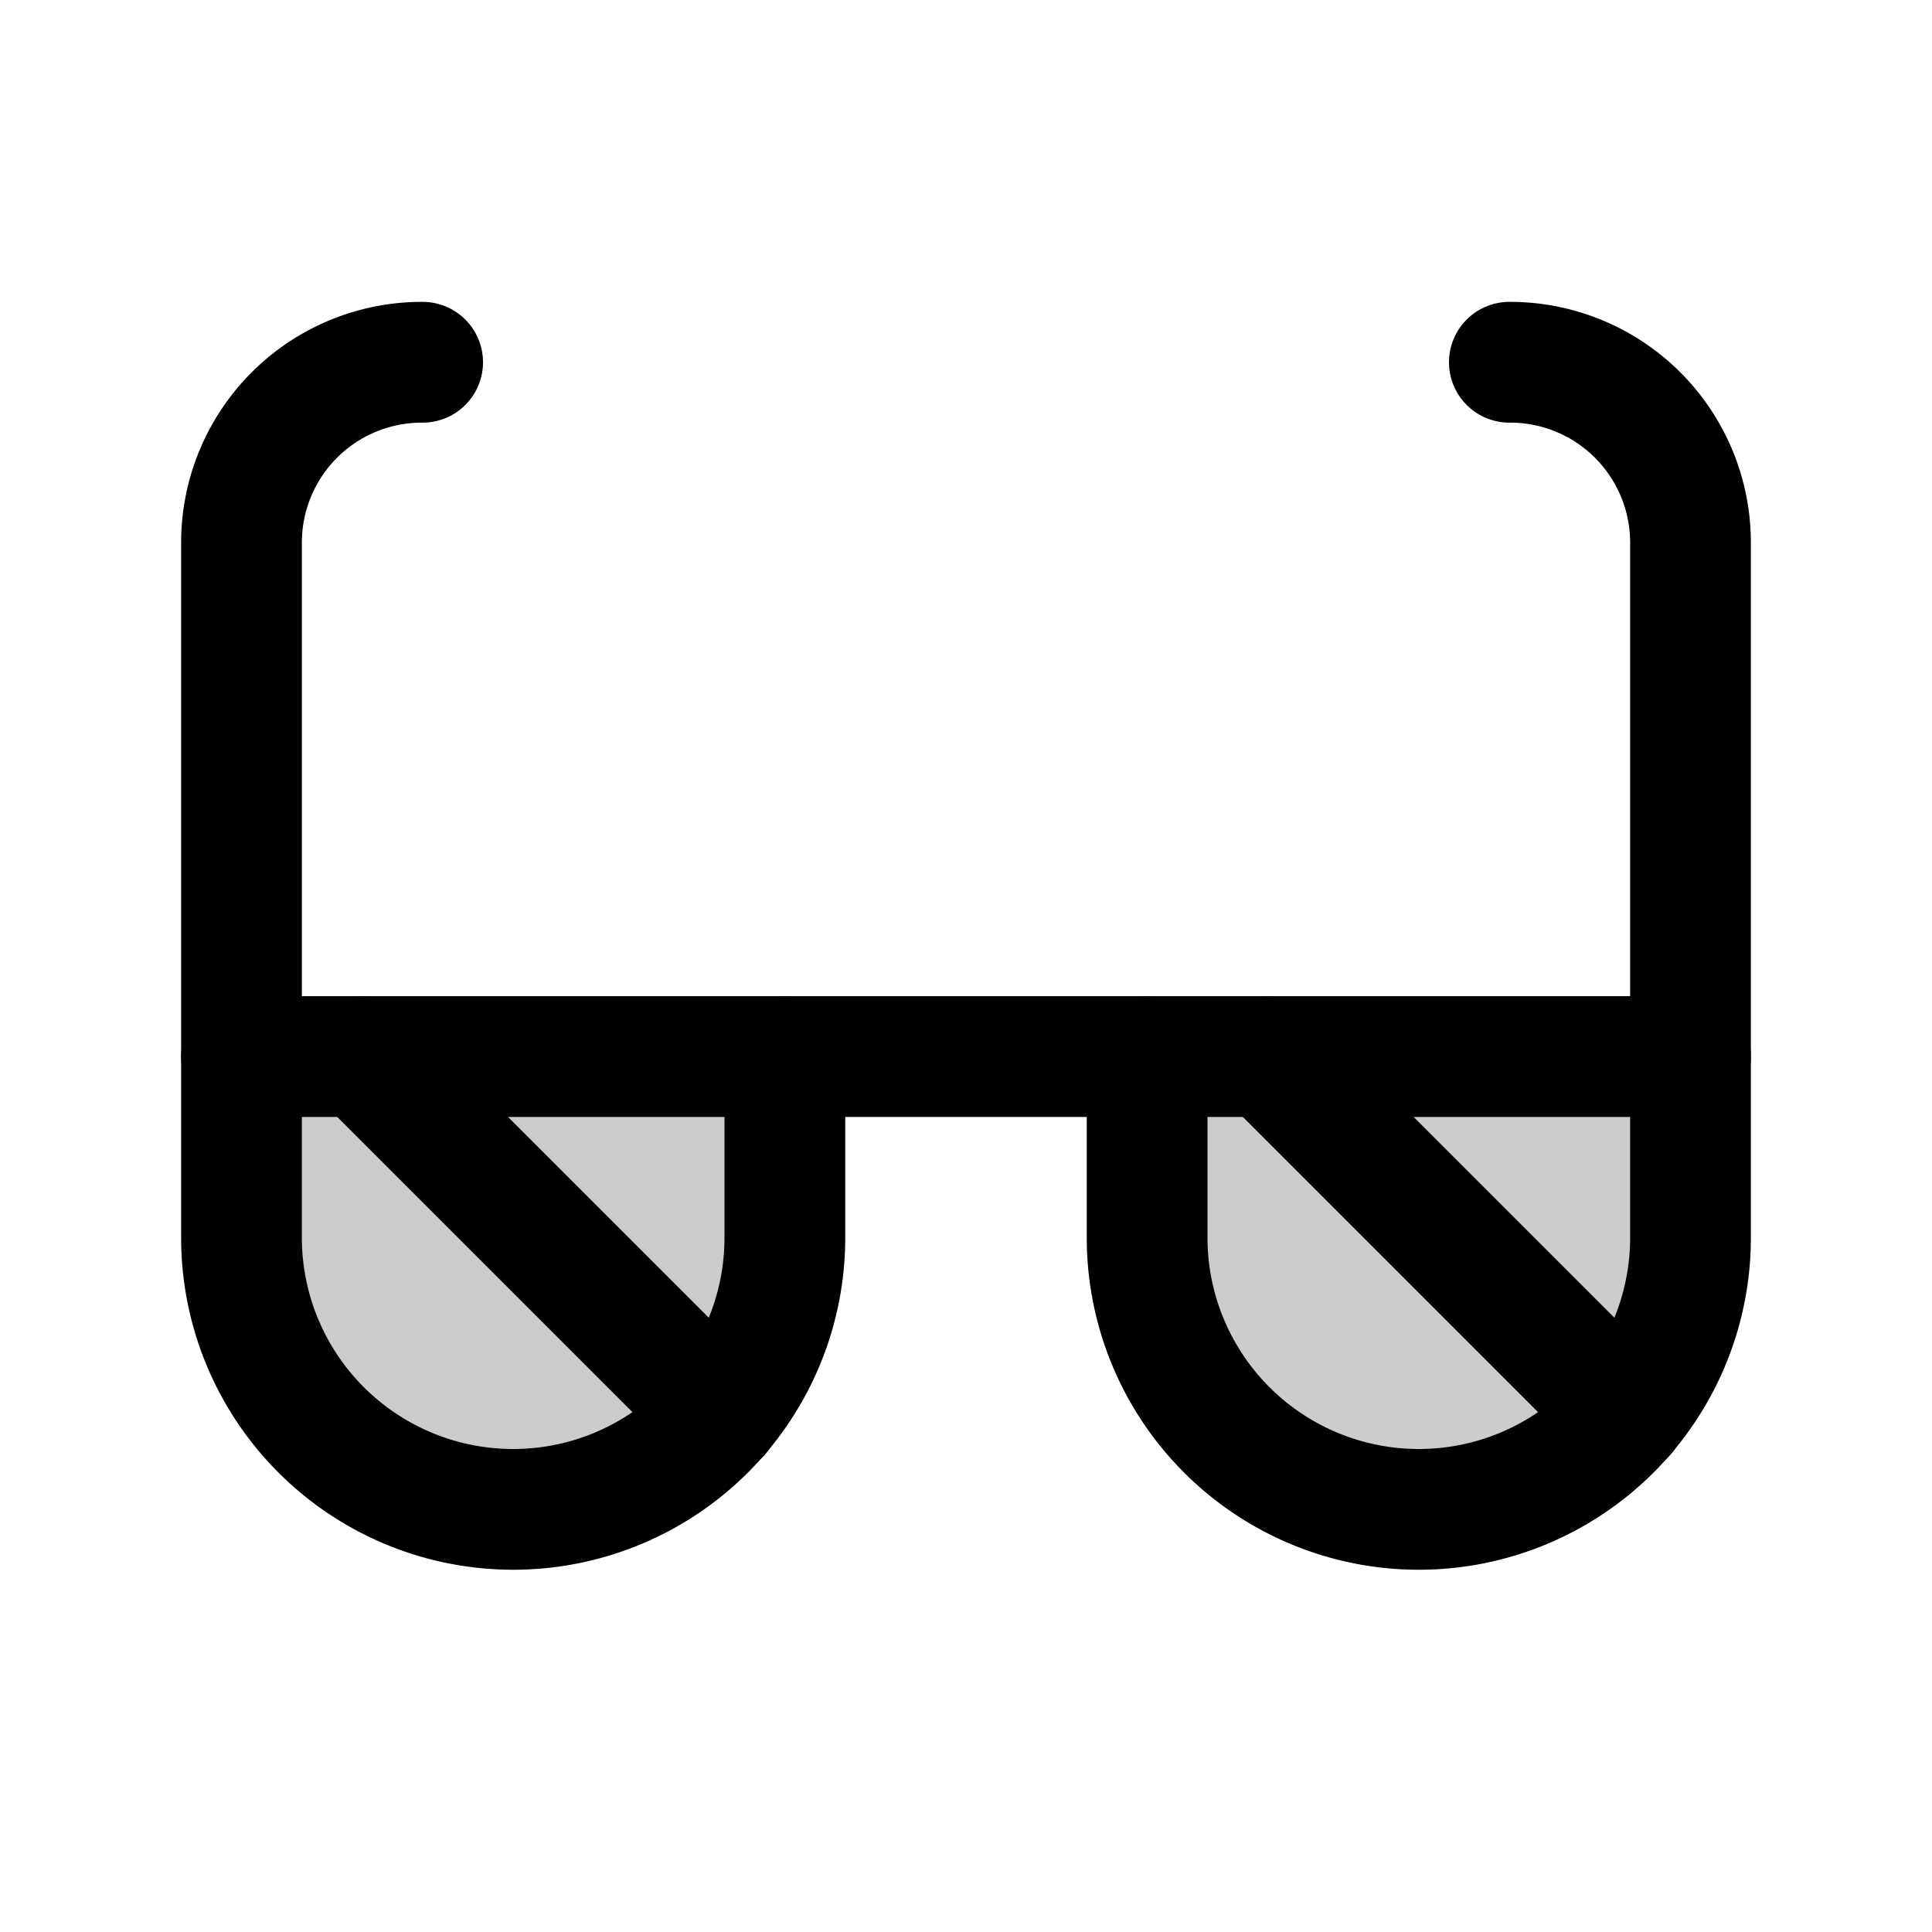
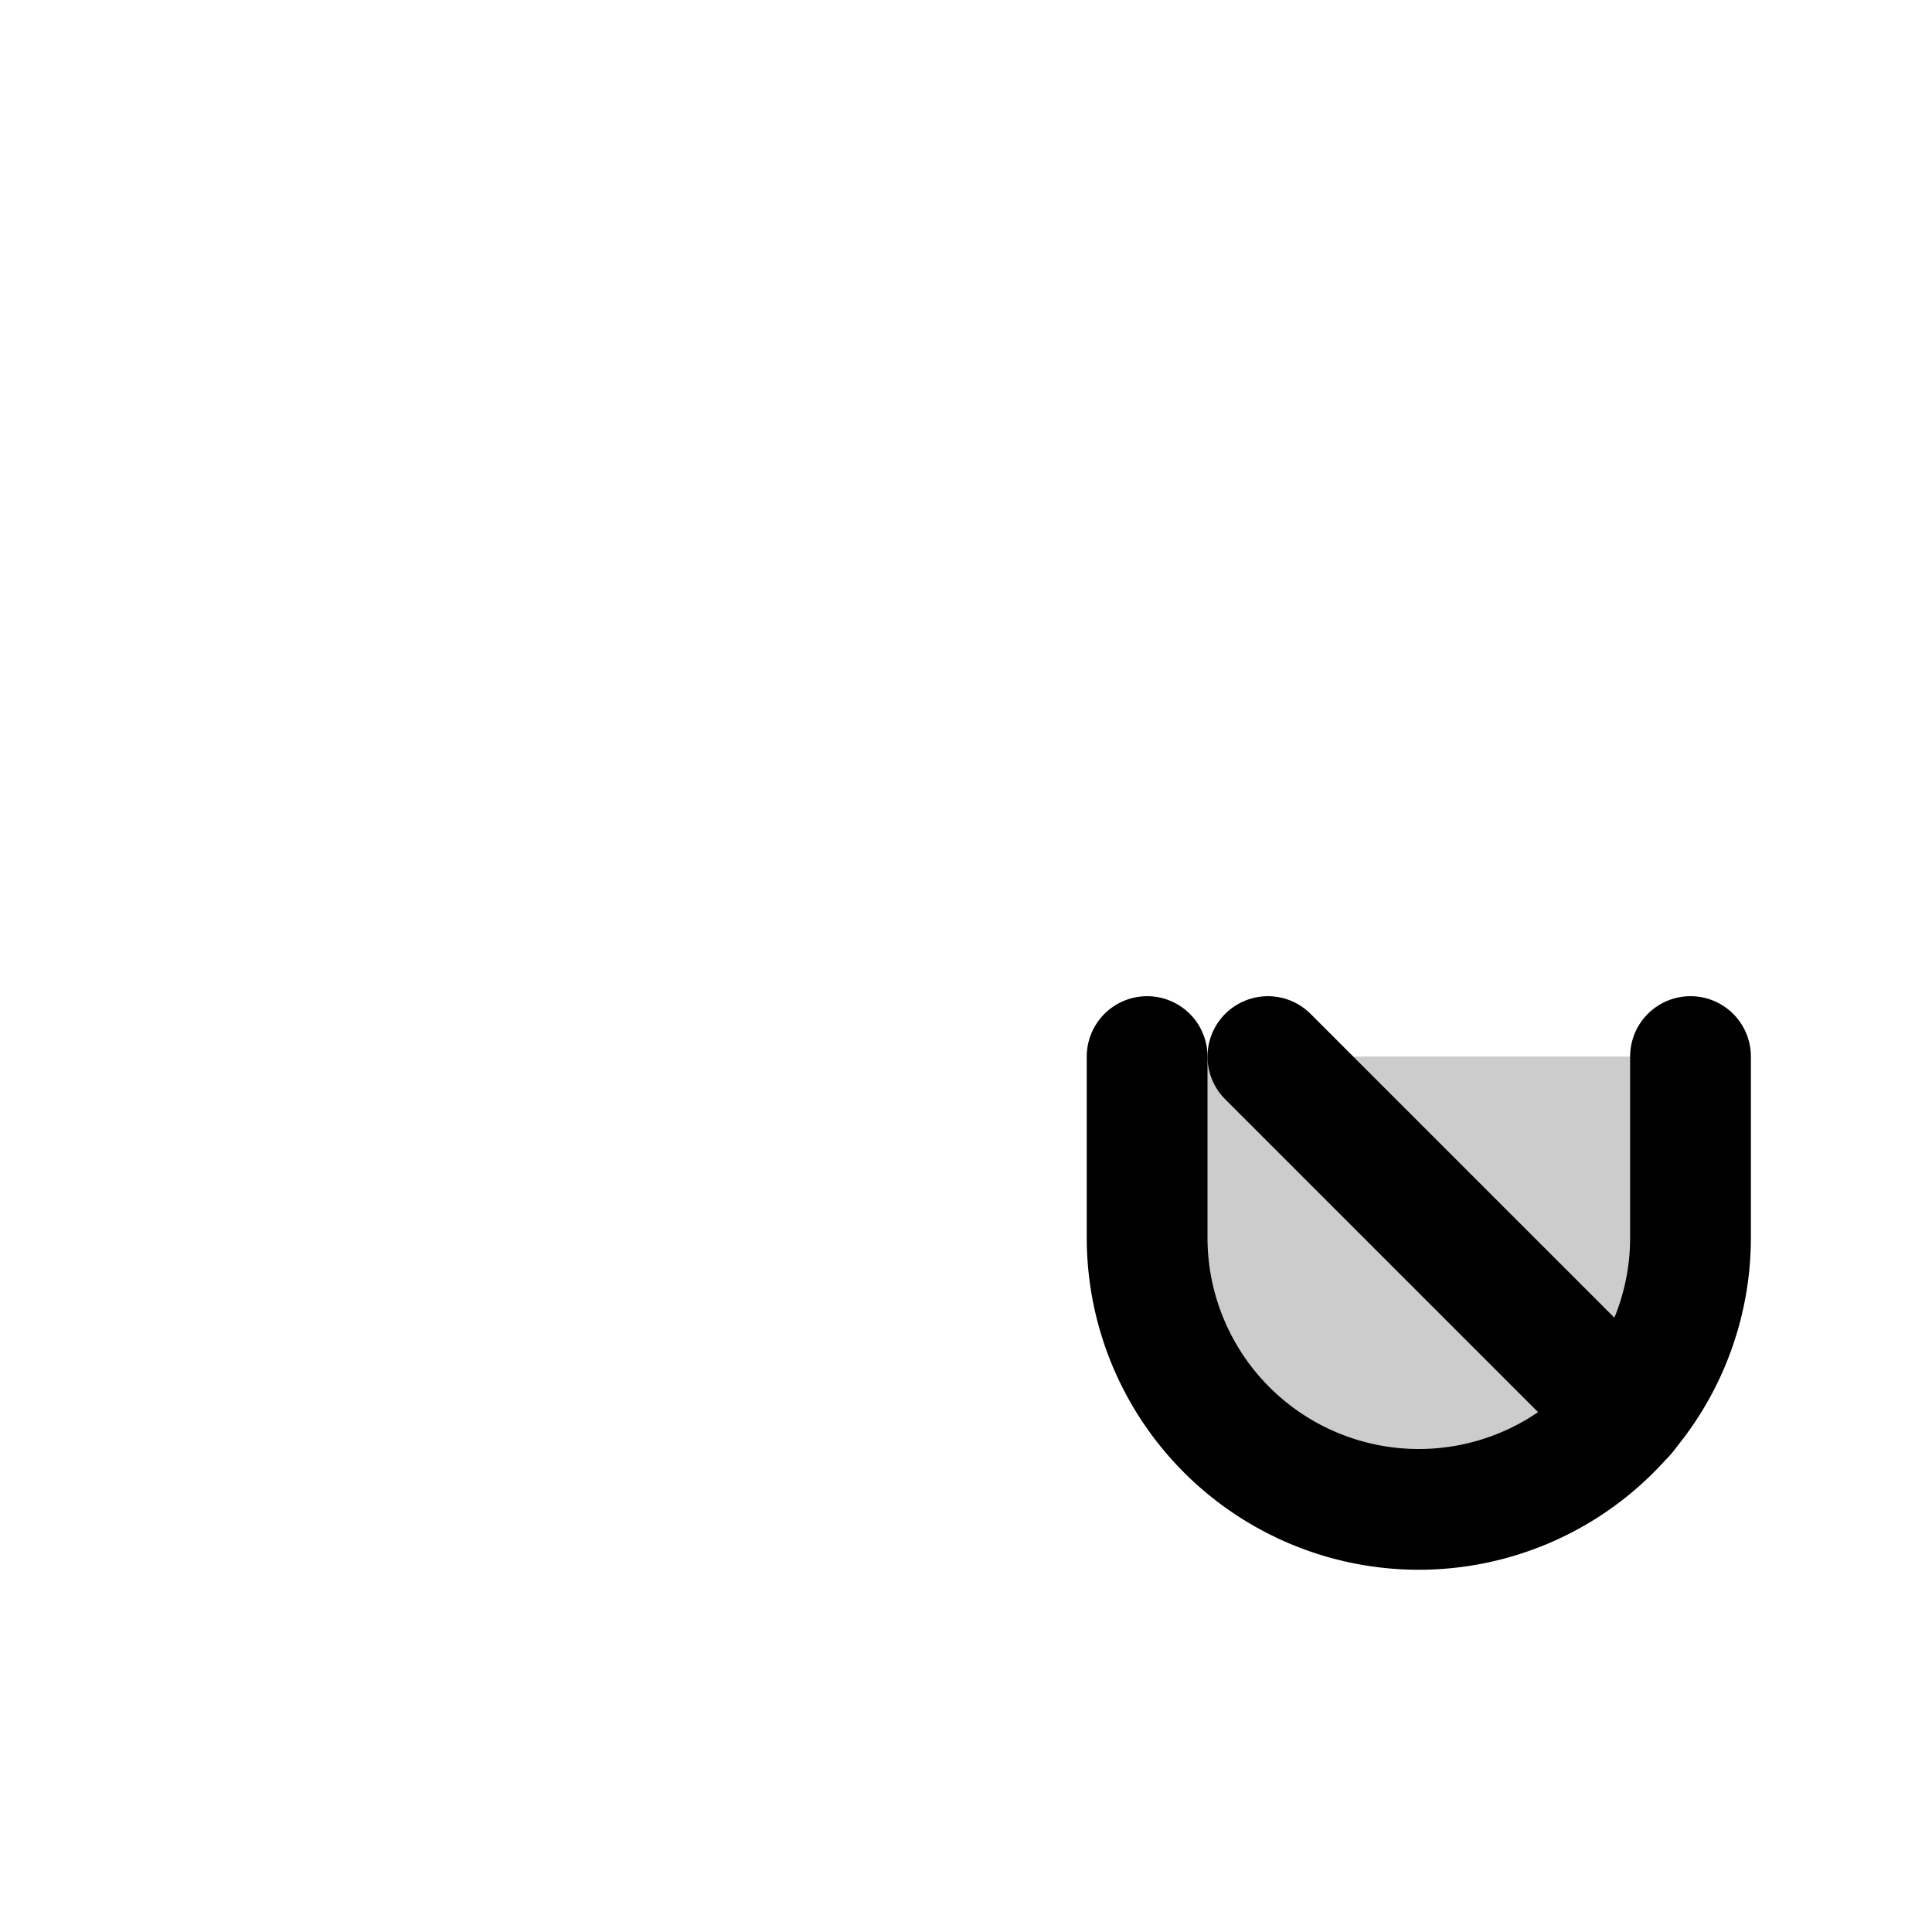
<svg xmlns="http://www.w3.org/2000/svg" viewBox="0 0 256 256">
  <rect width="256" height="256" fill="none" />
-   <path d="M104,140v24a36,36,0,0,1-72,0V140Z" opacity="0.2" />
  <path d="M224,140v24a36,36,0,0,1-72,0V140Z" opacity="0.2" />
-   <path d="M104,140v24a36,36,0,0,1-72,0V140" fill="none" stroke="#000" stroke-linecap="round" stroke-linejoin="round" stroke-width="16" />
  <path d="M224,140v24a36,36,0,0,1-72,0V140" fill="none" stroke="#000" stroke-linecap="round" stroke-linejoin="round" stroke-width="16" />
-   <path d="M200,48a23.9,23.9,0,0,1,24,24v68H32V72A23.9,23.9,0,0,1,56,48" fill="none" stroke="#000" stroke-linecap="round" stroke-linejoin="round" stroke-width="16" />
  <line x1="168" y1="140" x2="215.4" y2="187.4" fill="none" stroke="#000" stroke-linecap="round" stroke-linejoin="round" stroke-width="16" />
-   <line x1="48" y1="140" x2="95.4" y2="187.4" fill="none" stroke="#000" stroke-linecap="round" stroke-linejoin="round" stroke-width="16" />
</svg>